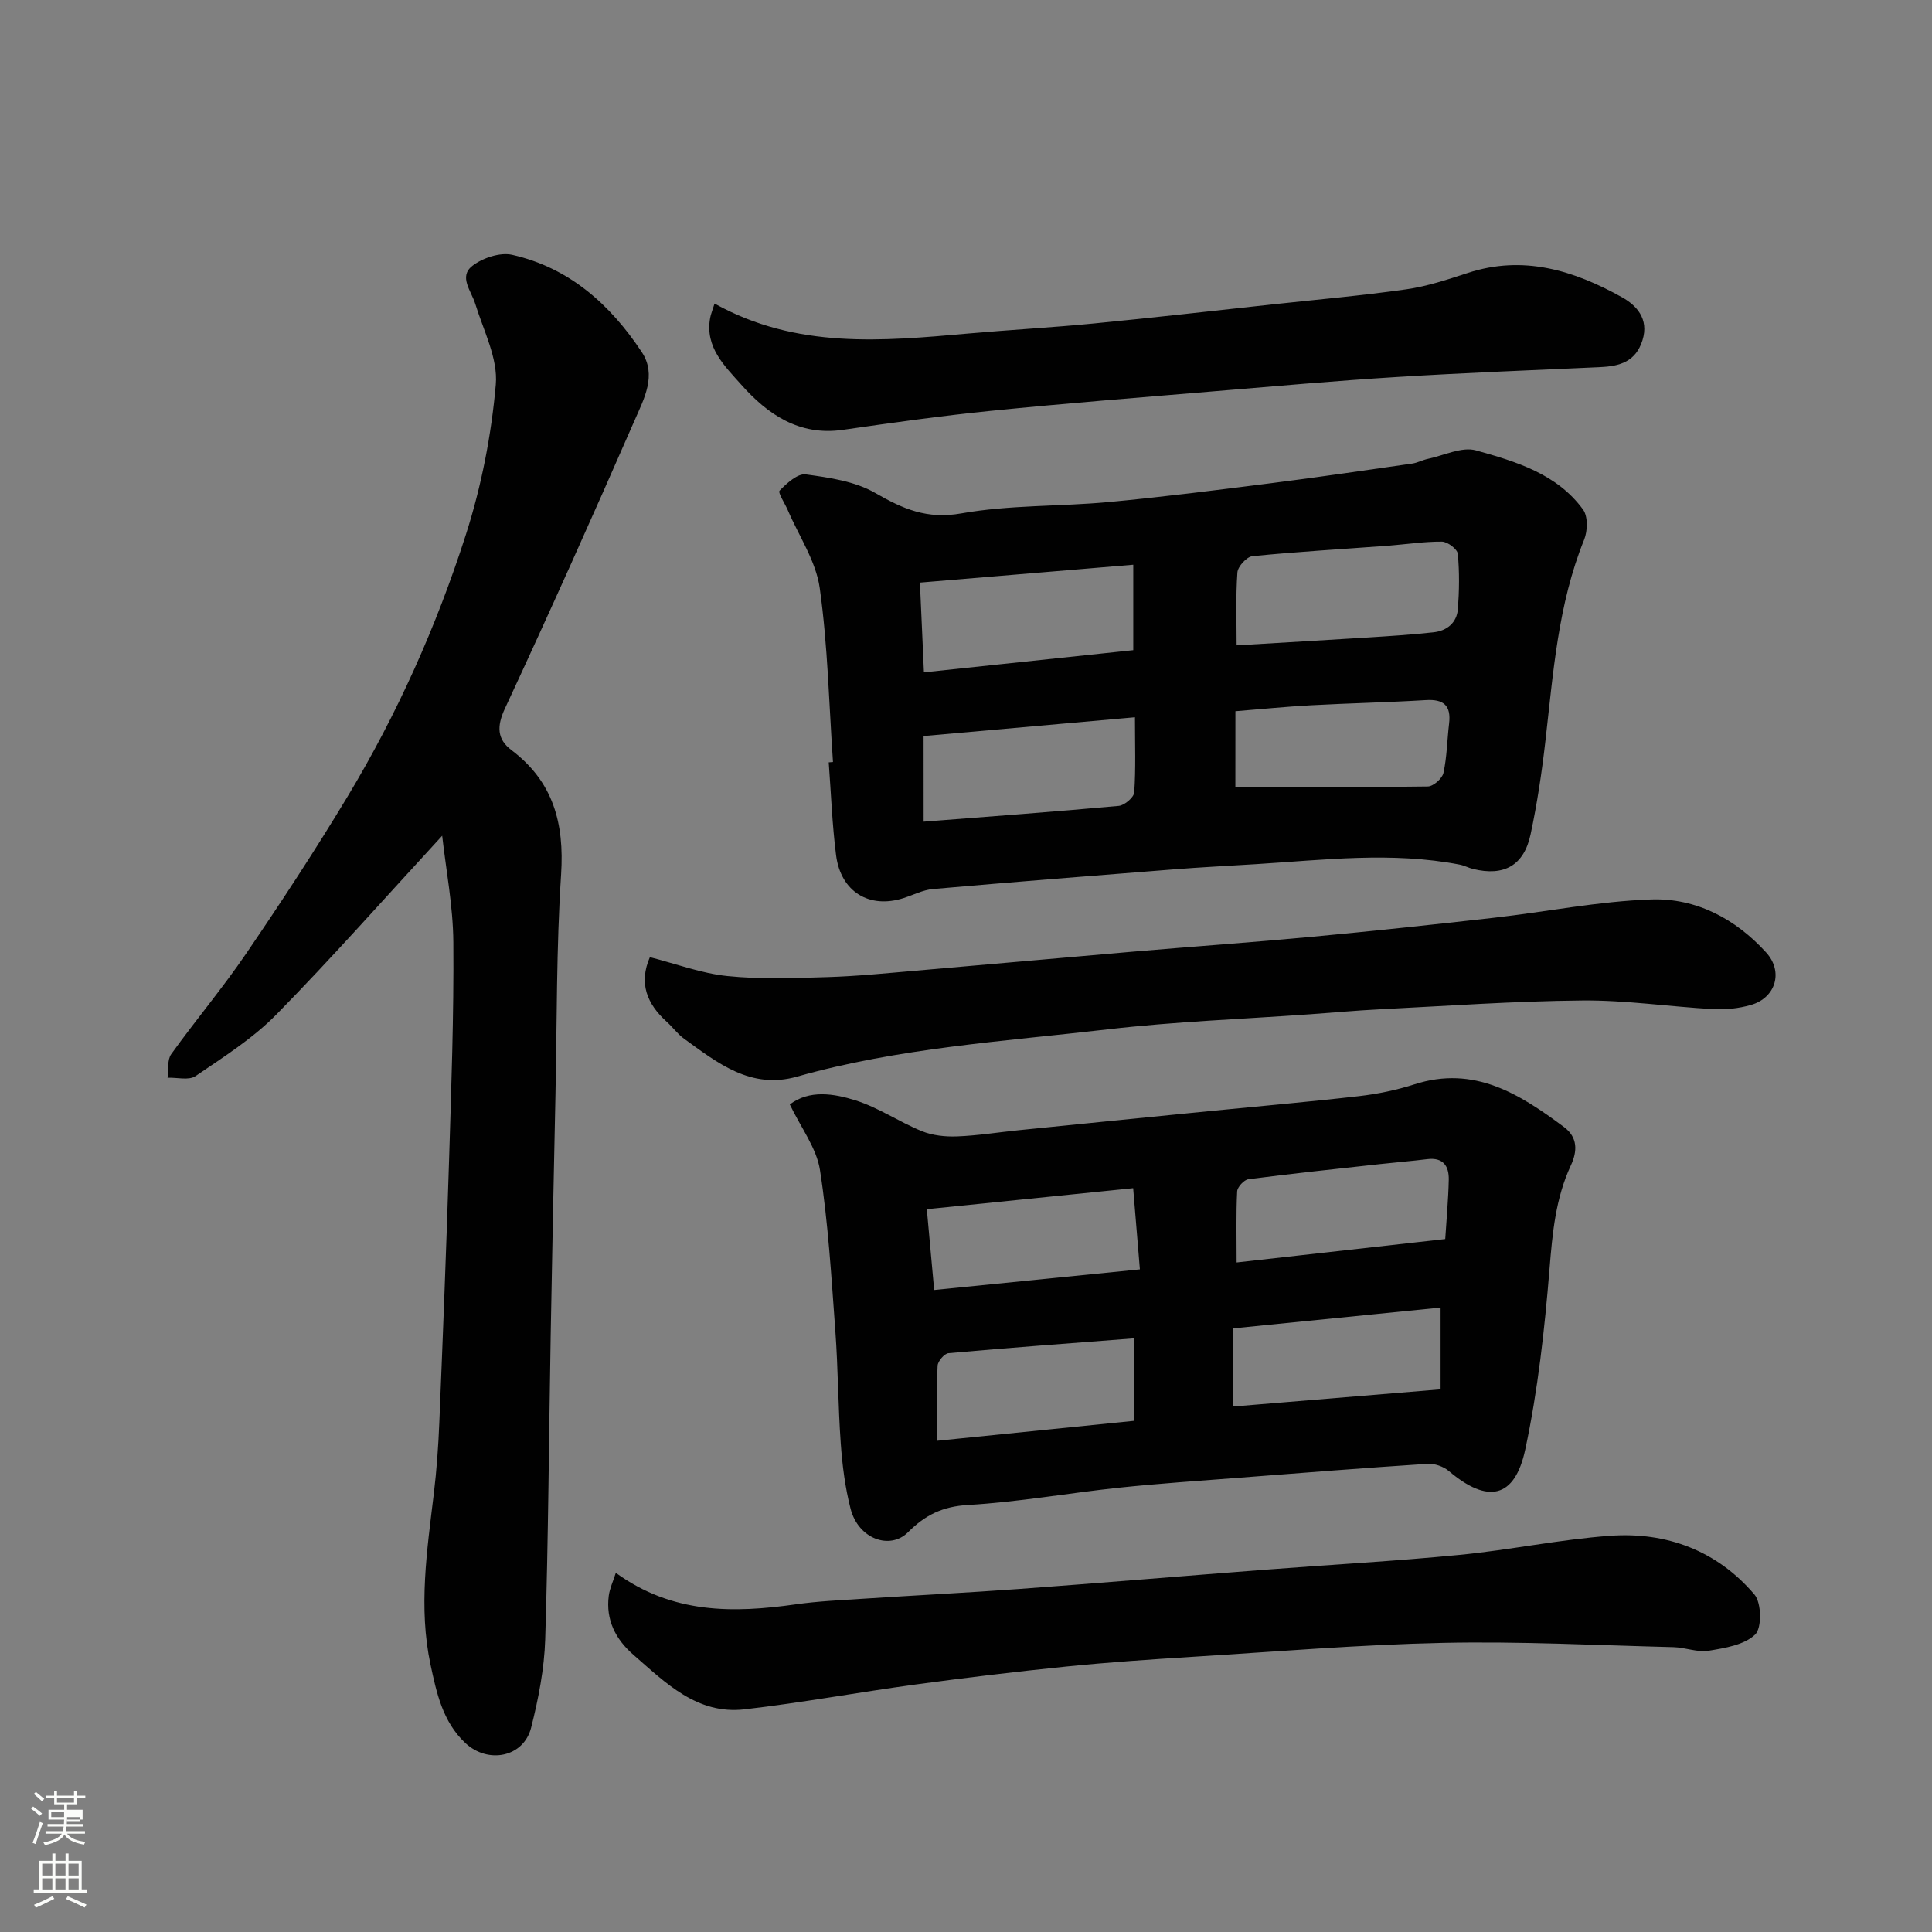
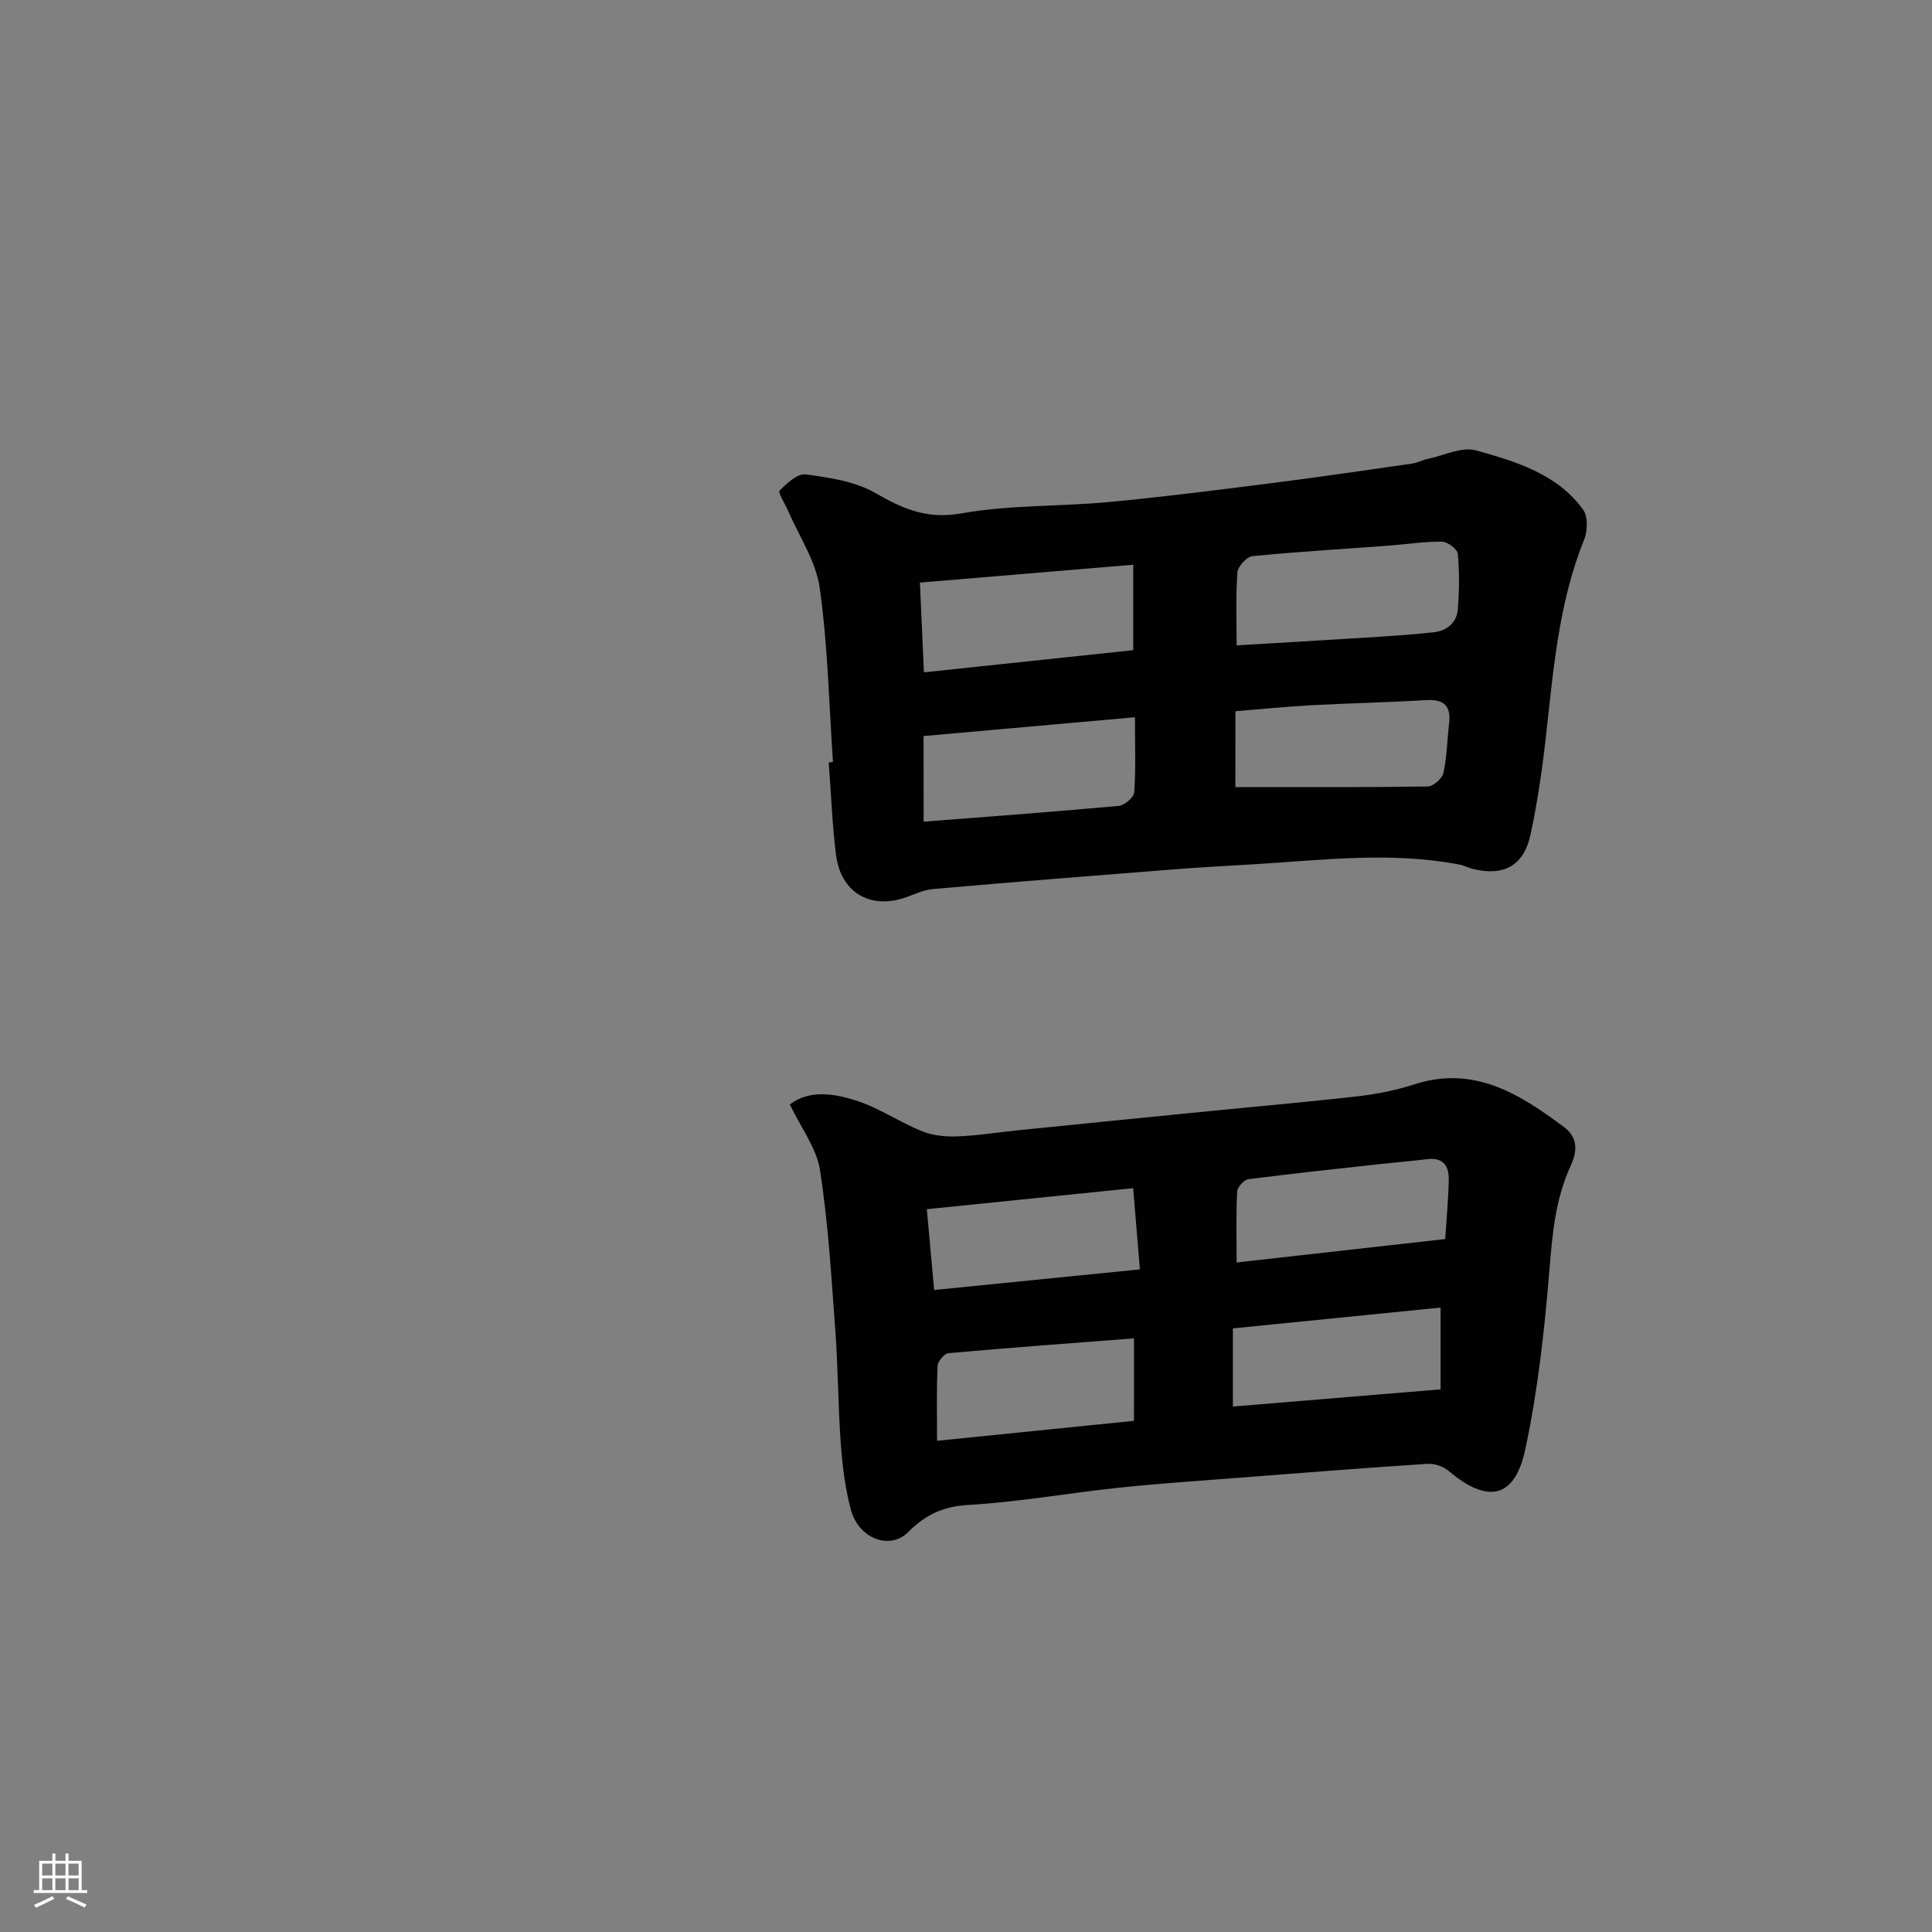
<svg xmlns="http://www.w3.org/2000/svg" enable-background="new 0 0 400 400" viewBox="0 0 400 400">
  <rect x="0" y="0" width="400" height="400" fill="#808080" stroke="none" />
-   <path d="m6.44 374.46.42-.45c.65.47 1.27.95 1.85 1.44l-.45.49c-.65-.56-1.25-1.06-1.82-1.48m.93 7.33-.63-.26c.55-1.36 1.05-2.8 1.52-4.33.19.1.38.19.59.27-.46 1.29-.95 2.73-1.48 4.32m-.38-10.38.44-.42c.43.34 1.01.82 1.74 1.44l-.49.49c-.53-.51-1.09-1.01-1.69-1.51m2.5.35h1.72v-1.04h.59v1.04h3.52v-1.04h.59v1.04h1.75v.53h-1.75v1.42h-2.03v.97h3.22v2.03h-3.24c0 .35-.01.66-.03.93h3.32v.53h-3.37c-.03.27-.08.58-.15.94h3.96v.53h-3.71c.67.92 1.93 1.48 3.79 1.68-.13.24-.23.44-.29.59-2.13-.38-3.48-1.08-4.04-2.12-.43.97-1.77 1.72-4.03 2.23-.09-.19-.2-.37-.33-.55 2.1-.42 3.37-1.03 3.81-1.83h-3.36v-.53h3.58c.08-.29.13-.61.16-.94h-3.33v-.53h3.39c.02-.27.04-.58.04-.93h-3.23v-2.03h3.25v-.97h-2.07v-1.42h-1.73zm1.12 3.44v1h2.65c.01-.3.02-.44.01-.4v-.25-.35zm1.19-2h3.52v-.91h-3.52zm4.71 3h-2.63v.59c0 .15-.01.28-.01.4h2.64v-1.99z" fill="#fbfcfa" />
  <path d="m13.56 383.74h.63v1.52h2.72v6.07h1.13v.6h-11.06v-.6h1.13v-6.07h2.73v-1.52h.63v1.52h2.1v-1.52zm-2.69 8.83.38.56c-1.24.63-2.53 1.25-3.85 1.85-.1-.21-.21-.42-.34-.63 1.36-.55 2.63-1.15 3.81-1.78m-2.13-4.27h2.1v-2.45h-2.1zm0 3.04h2.1v-2.46h-2.1zm2.72-3.04h2.1v-2.45h-2.1zm0 3.04h2.1v-2.46h-2.1zm6.07 3.6c-1.41-.71-2.7-1.3-3.86-1.78l.35-.56c1.45.62 2.75 1.19 3.88 1.72zm-1.25-9.09h-2.1v2.45h2.1zm-2.09 5.49h2.1v-2.46h-2.1z" fill="#fbfcfa" />
  <g fill="#010101">
    <path d="m172.46 157.77c-.83-12.02-1.07-24.12-2.74-36.01-.78-5.58-4.32-10.78-6.62-16.15-.6-1.4-2.09-3.63-1.69-4.03 1.48-1.52 3.73-3.59 5.41-3.36 4.9.66 10.2 1.43 14.37 3.83 5.74 3.31 10.73 5.51 17.85 4.24 10-1.78 20.36-1.4 30.53-2.35 11.25-1.05 22.47-2.49 33.68-3.91 9.72-1.23 19.42-2.66 29.12-4.05 1.11-.16 2.16-.75 3.27-.98 3.33-.7 7.03-2.57 9.95-1.75 8.24 2.3 16.75 4.83 22.16 12.24 1.04 1.42.96 4.44.23 6.24-5.42 13.4-6.4 27.59-8.02 41.69-.74 6.48-1.71 12.96-3.07 19.33-1.38 6.46-5.51 8.73-11.91 7.16-.94-.23-1.83-.72-2.77-.9-14.03-2.71-28.07-.97-42.11-.1-5.76.36-11.53.64-17.29 1.1-16.56 1.3-33.12 2.61-49.66 4.06-2.05.18-4.03 1.21-6.04 1.86-7.1 2.3-13.04-1.27-14.01-8.87-.81-6.37-1.04-12.81-1.52-19.22.28-.02.58-.04.88-.07zm83.57-24.16c9.37-.56 18.2-1.06 27.03-1.62 4.59-.29 9.18-.58 13.74-1.08 2.76-.3 4.82-1.97 5.04-4.82.28-3.8.34-7.65-.02-11.43-.1-.98-2.13-2.51-3.28-2.52-3.75-.03-7.5.57-11.26.85-9.33.7-18.67 1.23-27.98 2.16-1.19.12-3.03 2.14-3.11 3.38-.36 5.07-.16 10.19-.16 15.08zm-64.74 5.59c14.78-1.57 29.09-3.08 43.34-4.59 0-5.99 0-11.72 0-17.69-15.08 1.26-29.78 2.49-44.17 3.7.27 6.04.53 11.94.83 18.58zm-.06 30.92c13.86-1.08 27.15-2.06 40.4-3.27 1.19-.11 3.13-1.76 3.2-2.8.34-4.9.15-9.84.15-15.55-15.06 1.34-29.39 2.61-43.76 3.89.01 5.91.01 11.51.01 17.73zm64.54-7.16c13.08 0 26.47.07 39.85-.13 1.14-.02 2.98-1.65 3.23-2.8.73-3.34.76-6.82 1.17-10.24.44-3.72-1.13-5.07-4.83-4.84-7.91.48-15.84.64-23.75 1.07-5.04.27-10.07.78-15.66 1.23-.01 5.57-.01 10.8-.01 15.71z" />
    <path d="m163.52 228.66c4.06-3.07 9.1-2.27 13.64-.83 4.76 1.5 9.03 4.47 13.69 6.36 2.23.91 4.87 1.18 7.3 1.09 4.25-.16 8.49-.85 12.73-1.28 13.22-1.34 26.44-2.66 39.66-3.97 10.28-1.02 20.58-1.91 30.85-3.09 3.86-.45 7.75-1.25 11.45-2.44 12.37-3.98 21.78 2 30.97 8.84 2.88 2.15 2.78 5.02 1.41 7.96-3.16 6.81-3.81 14.02-4.41 21.44-1.02 12.51-2.4 25.09-5.02 37.35-2.18 10.2-7.81 11.27-15.84 4.46-1.11-.94-2.96-1.58-4.4-1.48-12.97.84-25.92 1.87-38.88 2.87-8.36.65-16.73 1.2-25.07 2.08-10.41 1.1-20.77 2.97-31.2 3.57-5.25.31-8.83 2.06-12.41 5.65-3.69 3.7-10.27 1.44-11.89-4.88-1.13-4.4-1.71-8.99-2.03-13.53-.56-7.74-.55-15.53-1.12-23.27-.82-11.12-1.47-22.3-3.18-33.3-.7-4.56-3.94-8.77-6.25-13.6zm135.7 27.87c.26-4.1.64-8.17.73-12.23.07-2.84-1.12-4.72-4.45-4.31-3.25.4-6.51.66-9.76 1.02-9.1 1-18.21 1.96-27.28 3.14-.9.12-2.28 1.62-2.32 2.53-.24 4.72-.11 9.46-.11 14.7 14.62-1.65 28.43-3.19 43.19-4.85zm-.96 31.12c0-5.47 0-10.91 0-16.93-14.23 1.43-28.5 2.86-43 4.31v16.18c14.13-1.17 27.97-2.31 43-3.56zm-62.26-24.84c-.48-5.82-.92-11.17-1.39-16.81-14.19 1.44-28.17 2.87-42.72 4.35.51 5.61 1.01 11.06 1.52 16.73 14.24-1.43 28.11-2.82 42.59-4.27zm-1.22 14.28c-13.18 1.02-25.8 1.94-38.4 3.07-.86.08-2.21 1.66-2.26 2.6-.23 4.94-.11 9.89-.11 15.54 13.98-1.42 27.39-2.77 40.76-4.13.01-6.13.01-11.4.01-17.08z" />
-     <path d="m91.55 173.03c-11.71 12.71-22.71 25.17-34.34 37.02-4.87 4.96-10.94 8.8-16.74 12.75-1.37.93-3.83.26-5.78.33.22-1.65-.09-3.69.76-4.88 5.05-7.04 10.65-13.68 15.52-20.83 7.25-10.64 14.32-21.42 20.96-32.45 10.3-17.11 18.45-35.32 24.53-54.29 3.21-10.01 5.27-20.59 6.19-31.06.47-5.41-2.55-11.18-4.25-16.71-.83-2.68-3.47-5.63-.61-7.86 2.12-1.65 5.75-2.86 8.26-2.29 11.81 2.67 20.31 10.3 26.82 20.13 3.16 4.77.46 9.69-1.44 14.05-8.75 20.02-17.69 39.96-26.9 59.77-1.71 3.68-1.62 6.35 1.37 8.6 8.67 6.55 10.95 15.16 10.27 25.72-.99 15.22-.85 30.52-1.17 45.78-.35 16.6-.7 33.19-.99 49.79-.37 20.93-.48 41.86-1.13 62.78-.19 6.13-1.4 12.32-2.91 18.29-1.55 6.16-8.93 7.6-13.62 3.21-4.73-4.43-5.97-10.44-7.22-16.26-2.51-11.79-.73-23.59.69-35.38.59-4.9.94-9.85 1.14-14.78.74-18.03 1.45-36.06 2.01-54.09.46-15.09 1.01-30.2.89-45.29-.06-7.55-1.54-15.09-2.31-22.05z" />
-     <path d="m127.5 325.64c11.72 8.52 24.33 8.36 37.27 6.52 4.56-.65 9.18-.85 13.78-1.15 10.86-.71 21.73-1.25 32.58-2.04 16.9-1.24 33.78-2.67 50.68-3.97 13.46-1.04 26.94-1.77 40.37-3.08 10.41-1.01 20.73-3.19 31.15-3.95 11.74-.85 22.18 3.09 29.91 12.16 1.47 1.73 1.56 6.93.14 8.29-2.25 2.15-6.24 2.79-9.62 3.35-2.31.38-4.82-.68-7.25-.74-15.92-.4-31.86-1.23-47.77-.89-17.31.37-34.59 1.82-51.88 2.89-8.7.54-17.41 1.13-26.09 2.01-10.43 1.06-20.84 2.31-31.22 3.72-11.81 1.6-23.56 3.78-35.39 5.14-9.85 1.14-16.36-5.5-23.04-11.31-3.68-3.21-5.73-7.22-5.08-12.22.2-1.5.89-2.95 1.46-4.73z" />
-     <path d="m134.55 198.17c5.39 1.37 10.65 3.36 16.05 3.91 6.83.7 13.78.43 20.67.22 6.08-.18 12.16-.8 18.23-1.32 15.06-1.29 30.12-2.67 45.18-3.96 12.29-1.05 24.6-1.91 36.88-3.06 12.58-1.18 25.14-2.52 37.69-3.94 10.89-1.23 21.73-3.43 32.63-3.8 9.28-.31 17.44 4 23.79 10.99 3.6 3.96 1.99 9.4-3.21 10.87-2.47.7-5.18.99-7.74.85-9.04-.5-18.06-1.87-27.08-1.79-14.03.12-28.05 1.13-42.08 1.83-4.77.24-9.53.68-14.3 1.02-13.96 1-27.98 1.51-41.87 3.12-21.57 2.5-43.34 3.84-64.39 9.8-9.54 2.7-16.43-2.83-23.39-7.87-1.33-.96-2.33-2.38-3.57-3.49-4.11-3.71-5.83-8-3.49-13.38z" />
-     <path d="m147.94 62.85c16.99 9.46 34.77 7.77 52.54 6.2 8.69-.77 17.41-1.24 26.1-2.09 12.25-1.19 24.47-2.59 36.71-3.92 9.29-1.01 18.61-1.82 27.86-3.14 4.31-.61 8.55-2.02 12.71-3.38 11.54-3.79 22.01-.52 31.95 5.02 2.96 1.65 5.64 4.44 4.25 8.89s-4.7 5.39-8.68 5.57c-14.04.65-28.08 1.18-42.1 2.05-12.65.78-25.28 1.91-37.91 2.96-15.41 1.29-30.82 2.5-46.2 4.05-10.26 1.03-20.48 2.47-30.69 3.94-9.06 1.3-15.6-3.26-21.05-9.4-3.36-3.78-7.51-7.7-6.4-13.77.13-.76.45-1.48.91-2.98z" />
  </g>
</svg>